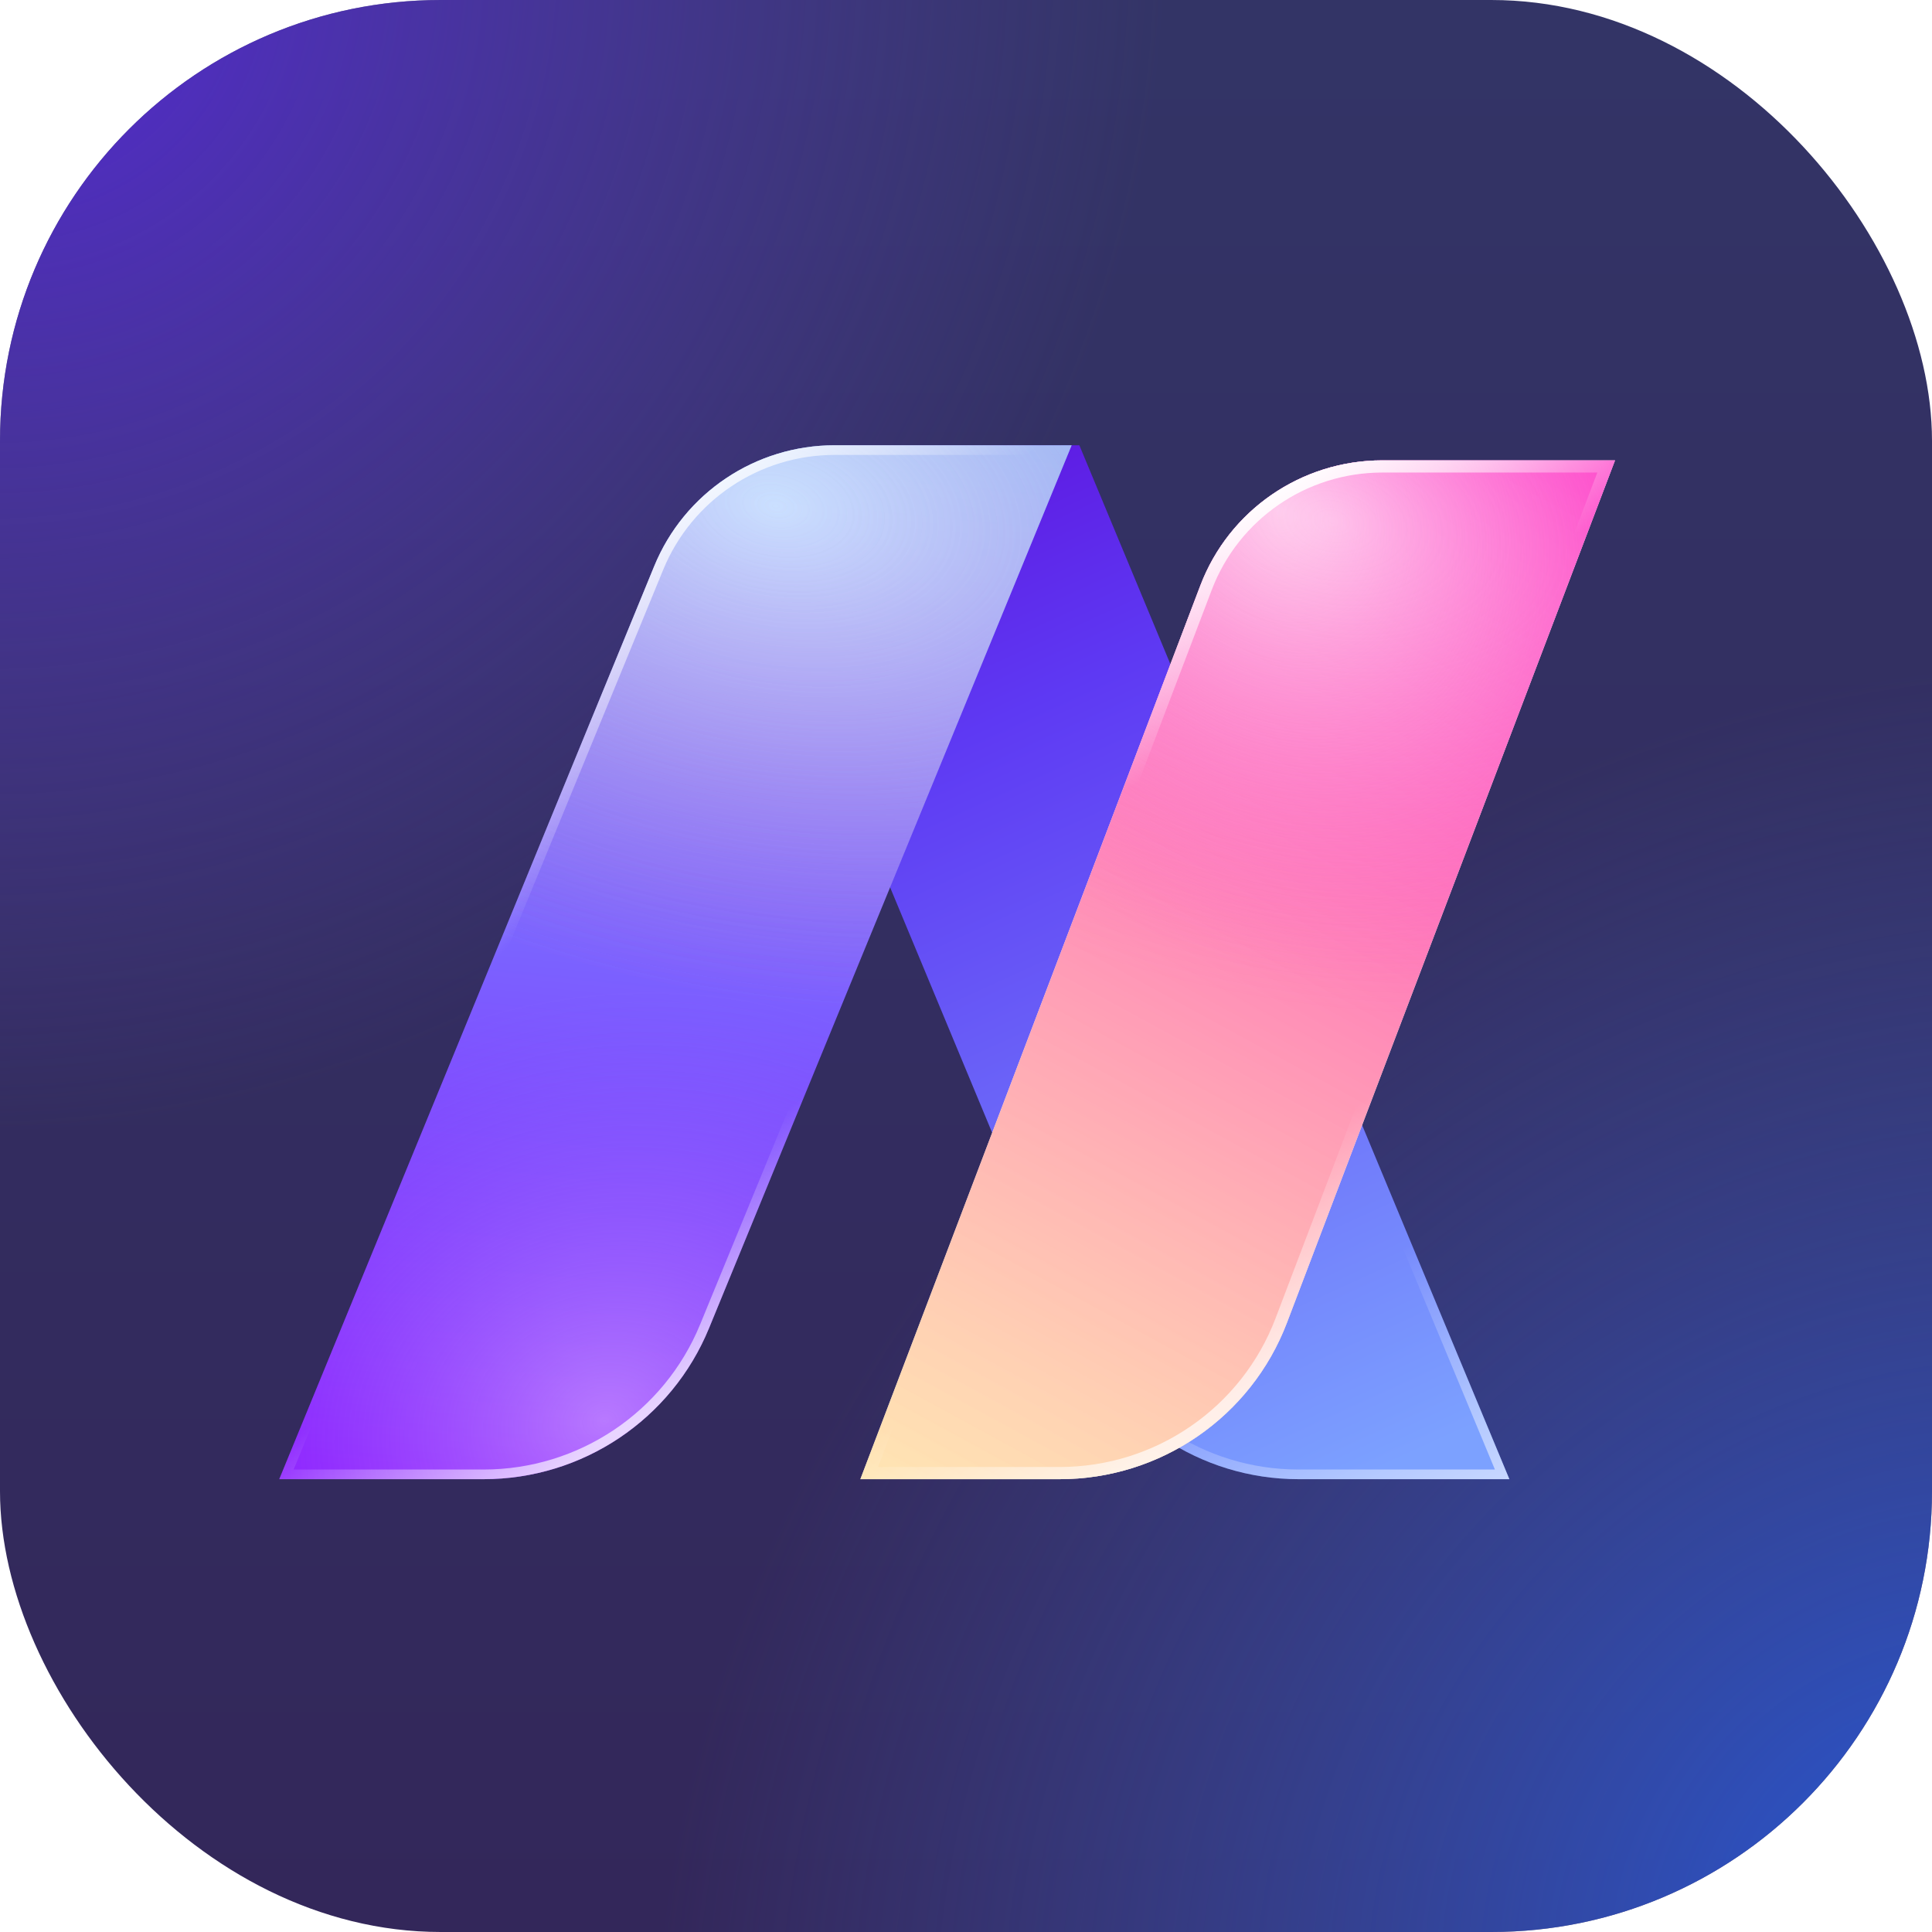
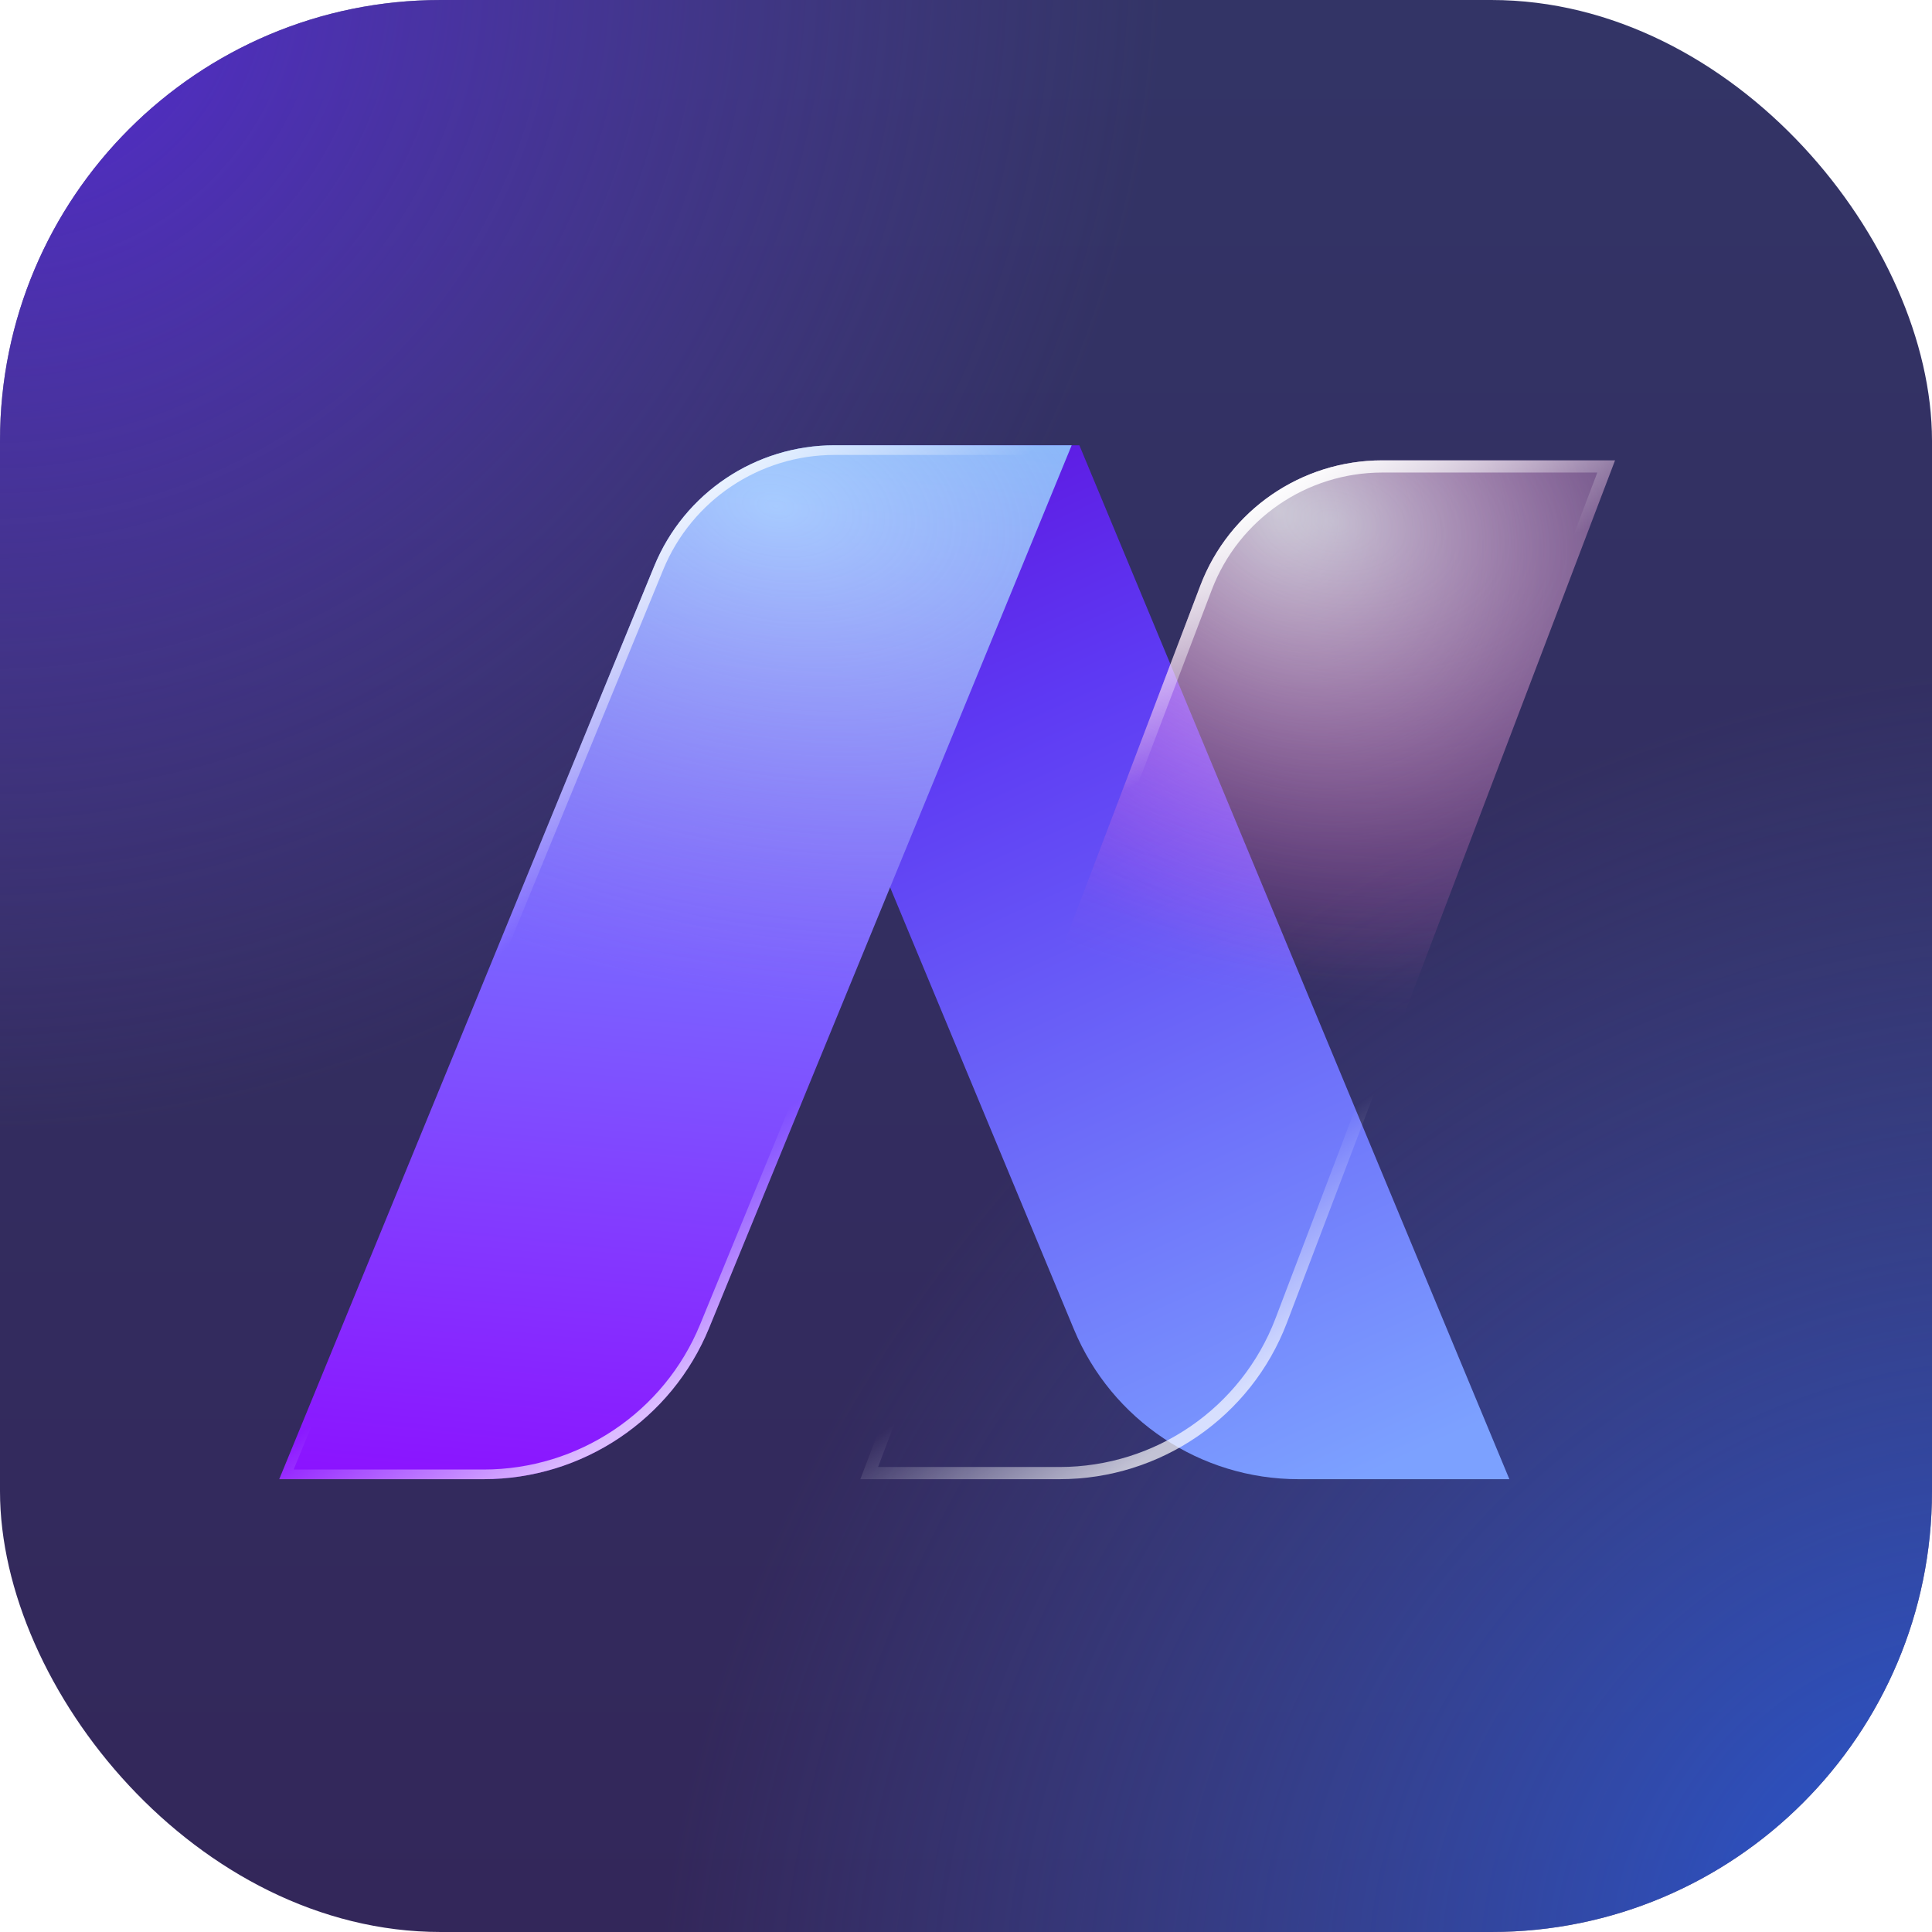
<svg xmlns="http://www.w3.org/2000/svg" width="120" height="120" viewBox="0 0 120 120" fill="none" class="wsc-svg-logo-edrawai-square">
  <g filter="url(#edrawai-square-filter0_i_4292_3269)">
    <rect width="120" height="120" rx="27.375" fill="url(#edrawai-square-paint0_linear_4292_3269)" />
    <rect width="120" height="120" rx="27.375" fill="url(#edrawai-square-paint1_radial_4292_3269)" />
    <rect width="120" height="120" rx="27.375" fill="url(#edrawai-square-paint2_radial_4292_3269)" />
    <path fill-rule="evenodd" clip-rule="evenodd" d="M93.75 91.875L67.041 27.656L52.925 27.656C48.614 27.656 45.689 32.041 47.345 36.022L66.704 82.568C69.048 88.203 74.551 91.875 80.654 91.875H93.75Z" fill="url(#edrawai-square-paint3_linear_4292_3269)" />
-     <path fill-rule="evenodd" clip-rule="evenodd" d="M93.75 91.875H80.654C74.551 91.875 69.048 88.203 66.704 82.568L47.345 36.022C45.689 32.041 48.614 27.656 52.925 27.656H67.041L93.75 91.875ZM66.641 28.256L92.852 91.275H80.654C74.793 91.275 69.508 87.749 67.257 82.338L47.898 35.791C46.407 32.206 49.041 28.256 52.925 28.256H66.641Z" fill="url(#edrawai-square-paint4_linear_4292_3269)" />
    <path fill-rule="evenodd" clip-rule="evenodd" d="M17.344 91.875L40.638 35.159C42.502 30.62 46.929 27.656 51.842 27.656L66.562 27.656L44.038 82.497C41.708 88.17 36.175 91.875 30.033 91.875H17.344Z" fill="url(#edrawai-square-paint5_linear_4292_3269)" />
    <path fill-rule="evenodd" clip-rule="evenodd" d="M17.344 91.875L40.638 35.159C42.502 30.62 46.929 27.656 51.842 27.656L66.562 27.656L44.038 82.497C41.708 88.17 36.175 91.875 30.033 91.875H17.344Z" fill="url(#edrawai-square-paint6_radial_4292_3269)" fill-opacity="0.4" />
-     <path fill-rule="evenodd" clip-rule="evenodd" d="M17.344 91.875L40.638 35.159C42.502 30.62 46.929 27.656 51.842 27.656L66.562 27.656L44.038 82.497C41.708 88.17 36.175 91.875 30.033 91.875H17.344Z" fill="url(#edrawai-square-paint7_radial_4292_3269)" fill-opacity="0.4" />
-     <path fill-rule="evenodd" clip-rule="evenodd" d="M17.344 91.875L40.638 35.159C42.502 30.62 46.929 27.656 51.842 27.656L66.562 27.656L44.038 82.497C41.708 88.17 36.175 91.875 30.033 91.875H17.344Z" fill="url(#edrawai-square-paint8_radial_4292_3269)" fill-opacity="0.4" />
    <path fill-rule="evenodd" clip-rule="evenodd" d="M17.344 91.875H30.033C36.175 91.875 41.708 88.17 44.038 82.497L66.562 27.656H51.842C46.929 27.656 42.502 30.62 40.638 35.159L17.344 91.875ZM65.667 28.256H51.842C47.172 28.256 42.965 31.073 41.194 35.386L18.239 91.275H30.033C35.932 91.275 41.245 87.717 43.483 82.269L65.667 28.256Z" fill="url(#edrawai-square-paint9_linear_4292_3269)" />
    <path fill-rule="evenodd" clip-rule="evenodd" d="M17.344 91.875H30.033C36.175 91.875 41.708 88.17 44.038 82.497L66.562 27.656H51.842C46.929 27.656 42.502 30.62 40.638 35.159L17.344 91.875ZM65.667 28.256H51.842C47.172 28.256 42.965 31.073 41.194 35.386L18.239 91.275H30.033C35.932 91.275 41.245 87.717 43.483 82.269L65.667 28.256Z" fill="url(#edrawai-square-paint10_linear_4292_3269)" />
-     <path fill-rule="evenodd" clip-rule="evenodd" d="M53.438 91.875L74.555 36.371C76.337 31.689 80.834 28.594 85.855 28.594H100.312L79.934 82.154C77.708 88.005 72.086 91.875 65.81 91.875H53.438Z" fill="white" />
-     <path fill-rule="evenodd" clip-rule="evenodd" d="M53.438 91.875L74.555 36.371C76.337 31.689 80.834 28.594 85.855 28.594H100.312L79.934 82.154C77.708 88.005 72.086 91.875 65.81 91.875H53.438Z" fill="url(#edrawai-square-paint11_linear_4292_3269)" />
    <path fill-rule="evenodd" clip-rule="evenodd" d="M53.438 91.875L74.555 36.371C76.337 31.689 80.834 28.594 85.855 28.594H100.312L79.934 82.154C77.708 88.005 72.086 91.875 65.81 91.875H53.438Z" fill="url(#edrawai-square-paint12_radial_4292_3269)" fill-opacity="0.6" />
    <path fill-rule="evenodd" clip-rule="evenodd" d="M53.438 91.875L74.555 36.371C76.337 31.689 80.834 28.594 85.855 28.594H100.312L79.934 82.154C77.708 88.005 72.086 91.875 65.81 91.875H53.438Z" fill="url(#edrawai-square-paint13_radial_4292_3269)" fill-opacity="0.4" />
    <path fill-rule="evenodd" clip-rule="evenodd" d="M53.438 91.875H65.81C72.086 91.875 77.708 88.005 79.934 82.154L100.312 28.594H85.855C80.834 28.594 76.337 31.689 74.555 36.371L53.438 91.875ZM99.213 29.351H85.855C81.15 29.351 76.934 32.252 75.265 36.639L54.537 91.118H65.81C71.77 91.118 77.11 87.443 79.225 81.885L99.213 29.351Z" fill="url(#edrawai-square-paint14_linear_4292_3269)" />
    <path fill-rule="evenodd" clip-rule="evenodd" d="M53.438 91.875H65.81C72.086 91.875 77.708 88.005 79.934 82.154L100.312 28.594H85.855C80.834 28.594 76.337 31.689 74.555 36.371L53.438 91.875ZM99.213 29.351H85.855C81.15 29.351 76.934 32.252 75.265 36.639L54.537 91.118H65.81C71.77 91.118 77.11 87.443 79.225 81.885L99.213 29.351Z" fill="url(#edrawai-square-paint15_linear_4292_3269)" />
  </g>
  <defs>
    <filter id="edrawai-square-filter0_i_4292_3269" x="0" y="0" width="120" height="120" filterUnits="userSpaceOnUse" color-interpolation-filters="sRGB">
      <feFlood flood-opacity="0" result="BackgroundImageFix" />
      <feBlend mode="normal" in="SourceGraphic" in2="BackgroundImageFix" result="shape" />
      <feColorMatrix in="SourceAlpha" type="matrix" values="0 0 0 0 0 0 0 0 0 0 0 0 0 0 0 0 0 0 127 0" result="hardAlpha" />
      <feOffset />
      <feGaussianBlur stdDeviation="0.469" />
      <feComposite in2="hardAlpha" operator="arithmetic" k2="-1" k3="1" />
      <feColorMatrix type="matrix" values="0 0 0 0 0 0 0 0 0 0 0 0 0 0 0 0 0 0 0.24 0" />
      <feBlend mode="darken" in2="shape" result="effect1_innerShadow_4292_3269" />
    </filter>
    <linearGradient id="edrawai-square-paint0_linear_4292_3269" x1="36" y1="-7.5" x2="36" y2="119.999" gradientUnits="userSpaceOnUse">
      <stop stop-color="#333567" />
      <stop offset="1" stop-color="#33275A" />
    </linearGradient>
    <radialGradient id="edrawai-square-paint1_radial_4292_3269" cx="0" cy="0" r="1" gradientUnits="userSpaceOnUse" gradientTransform="translate(3.42015e-06 -1.5) rotate(47.564) scale(71.135 72.136)">
      <stop stop-color="#5727E0" stop-opacity="0.9" />
      <stop offset="1" stop-color="#5C46B4" stop-opacity="0" />
    </radialGradient>
    <radialGradient id="edrawai-square-paint2_radial_4292_3269" cx="0" cy="0" r="1" gradientUnits="userSpaceOnUse" gradientTransform="translate(120 119.999) rotate(-133.364) scale(74.276 83.924)">
      <stop stop-color="#275BE0" stop-opacity="0.9" />
      <stop offset="1" stop-color="#465EB4" stop-opacity="0" />
    </radialGradient>
    <linearGradient id="edrawai-square-paint3_linear_4292_3269" x1="49.643" y1="19.414" x2="83.039" y2="92.528" gradientUnits="userSpaceOnUse">
      <stop stop-color="#5E01D5" />
      <stop offset="0.35" stop-color="#5E39F3" />
      <stop offset="1" stop-color="#7CA1FF" />
    </linearGradient>
    <linearGradient id="edrawai-square-paint4_linear_4292_3269" x1="93.1" y1="92.847" x2="78.113" y2="64.374" gradientUnits="userSpaceOnUse">
      <stop stop-color="white" stop-opacity="0.6" />
      <stop offset="0.51" stop-color="white" stop-opacity="0" />
    </linearGradient>
    <linearGradient id="edrawai-square-paint5_linear_4292_3269" x1="28.603" y1="100.34" x2="37.063" y2="16.646" gradientUnits="userSpaceOnUse">
      <stop stop-color="#8F00FF" />
      <stop offset="1" stop-color="#66C8FF" />
    </linearGradient>
    <radialGradient id="edrawai-square-paint6_radial_4292_3269" cx="0" cy="0" r="1" gradientUnits="userSpaceOnUse" gradientTransform="translate(48.119 31.403) rotate(101.329) scale(30.569 48.261)">
      <stop stop-color="white" />
      <stop offset="1" stop-color="#F66CBF" stop-opacity="0" />
    </radialGradient>
    <radialGradient id="edrawai-square-paint7_radial_4292_3269" cx="0" cy="0" r="1" gradientUnits="userSpaceOnUse" gradientTransform="translate(48.119 31.403) rotate(101.329) scale(30.569 48.261)">
      <stop stop-color="white" />
      <stop offset="1" stop-color="#F66CBF" stop-opacity="0" />
    </radialGradient>
    <radialGradient id="edrawai-square-paint8_radial_4292_3269" cx="0" cy="0" r="1" gradientUnits="userSpaceOnUse" gradientTransform="translate(37.611 88.351) rotate(-106.417) scale(26.56 31.668)">
      <stop stop-color="white" />
      <stop offset="1" stop-color="#756CF6" stop-opacity="0" />
    </radialGradient>
    <linearGradient id="edrawai-square-paint9_linear_4292_3269" x1="41.953" y1="27.656" x2="52.604" y2="38.915" gradientUnits="userSpaceOnUse">
      <stop stop-color="white" />
      <stop offset="1" stop-color="white" stop-opacity="0" />
    </linearGradient>
    <linearGradient id="edrawai-square-paint10_linear_4292_3269" x1="48.119" y1="82.357" x2="42.129" y2="73.355" gradientUnits="userSpaceOnUse">
      <stop stop-color="white" stop-opacity="0.7" />
      <stop offset="1" stop-color="white" stop-opacity="0" />
    </linearGradient>
    <linearGradient id="edrawai-square-paint11_linear_4292_3269" x1="95.988" y1="29.353" x2="59.096" y2="97.009" gradientUnits="userSpaceOnUse">
      <stop stop-color="#FF24C2" />
      <stop offset="1" stop-color="#FFE092" stop-opacity="0.7" />
    </linearGradient>
    <radialGradient id="edrawai-square-paint12_radial_4292_3269" cx="0" cy="0" r="1" gradientUnits="userSpaceOnUse" gradientTransform="translate(79.336 31.582) rotate(54.708) scale(31.121 25.641)">
      <stop stop-color="white" />
      <stop offset="1" stop-color="#FC4ECD" stop-opacity="0" />
    </radialGradient>
    <radialGradient id="edrawai-square-paint13_radial_4292_3269" cx="0" cy="0" r="1" gradientUnits="userSpaceOnUse" gradientTransform="translate(82.748 32.286) rotate(100.959) scale(30.084 46.022)">
      <stop stop-color="white" />
      <stop offset="1" stop-color="#F66CBF" stop-opacity="0" />
    </radialGradient>
    <linearGradient id="edrawai-square-paint14_linear_4292_3269" x1="76.34" y1="31.582" x2="82.308" y2="42.056" gradientUnits="userSpaceOnUse">
      <stop stop-color="white" />
      <stop offset="1" stop-color="white" stop-opacity="0" />
    </linearGradient>
    <linearGradient id="edrawai-square-paint15_linear_4292_3269" x1="82.748" y1="82.496" x2="76.769" y2="73.814" gradientUnits="userSpaceOnUse">
      <stop stop-color="white" stop-opacity="0.7" />
      <stop offset="1" stop-color="white" stop-opacity="0" />
    </linearGradient>
  </defs>
</svg>